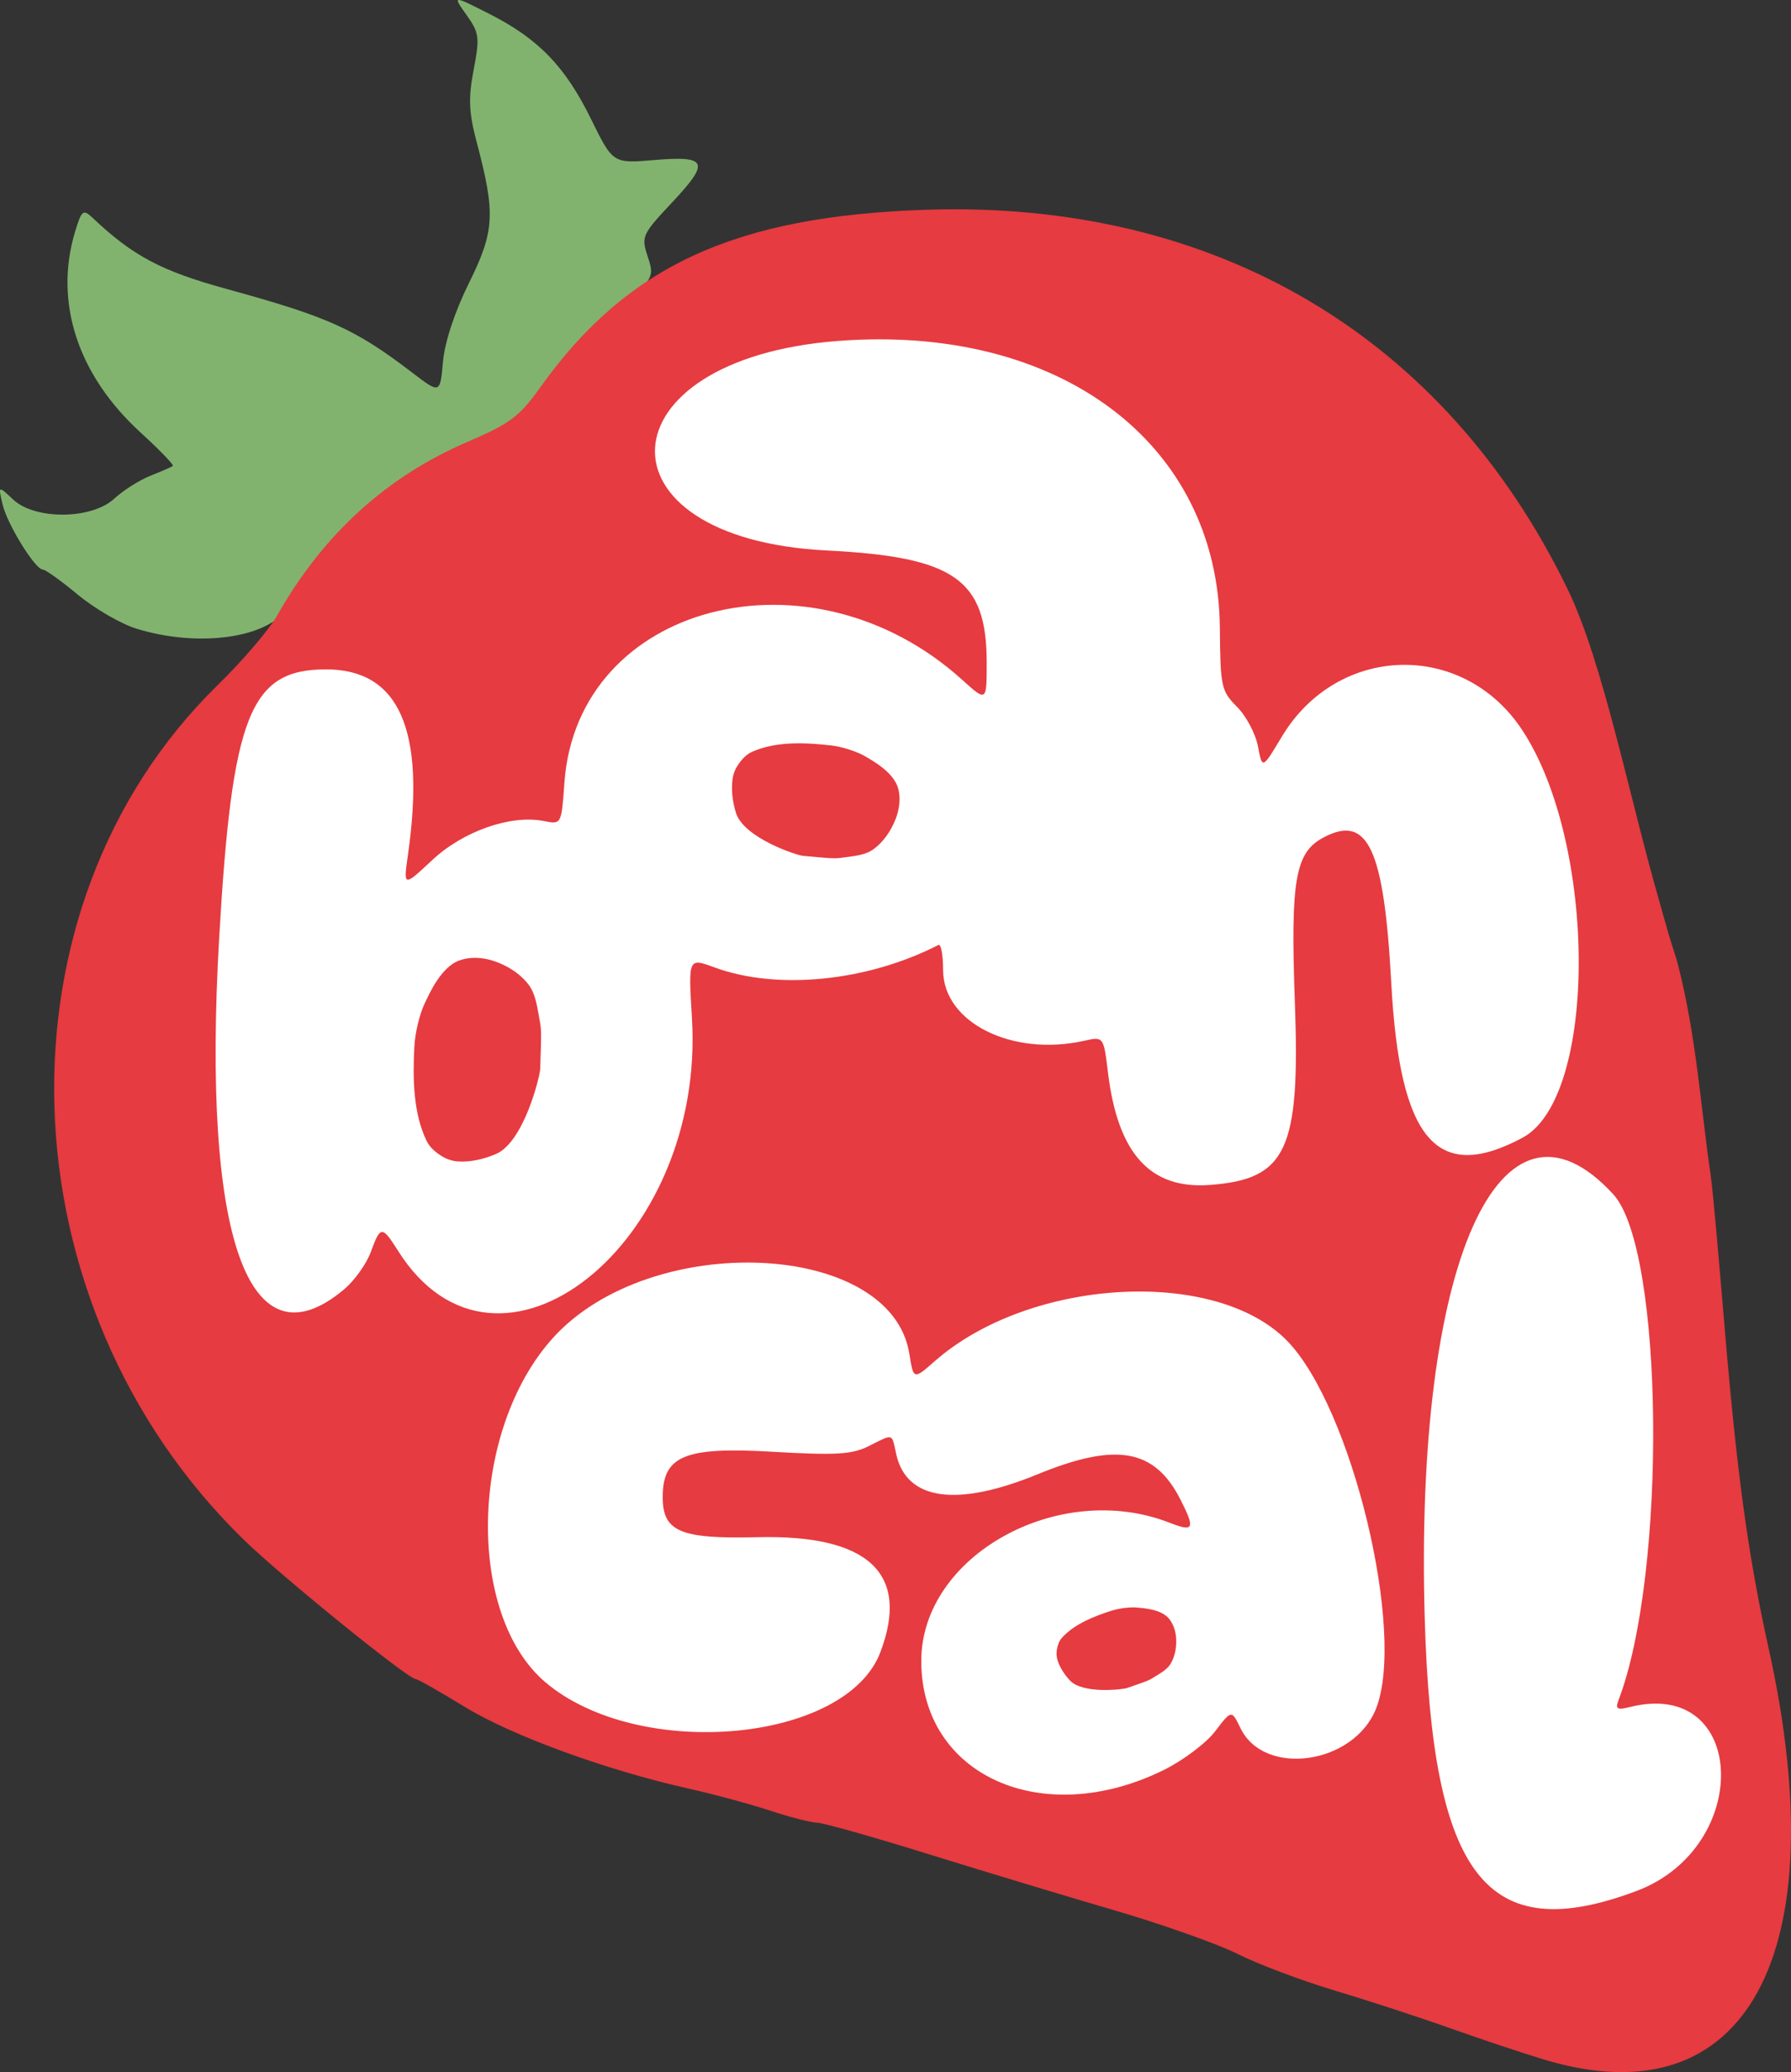
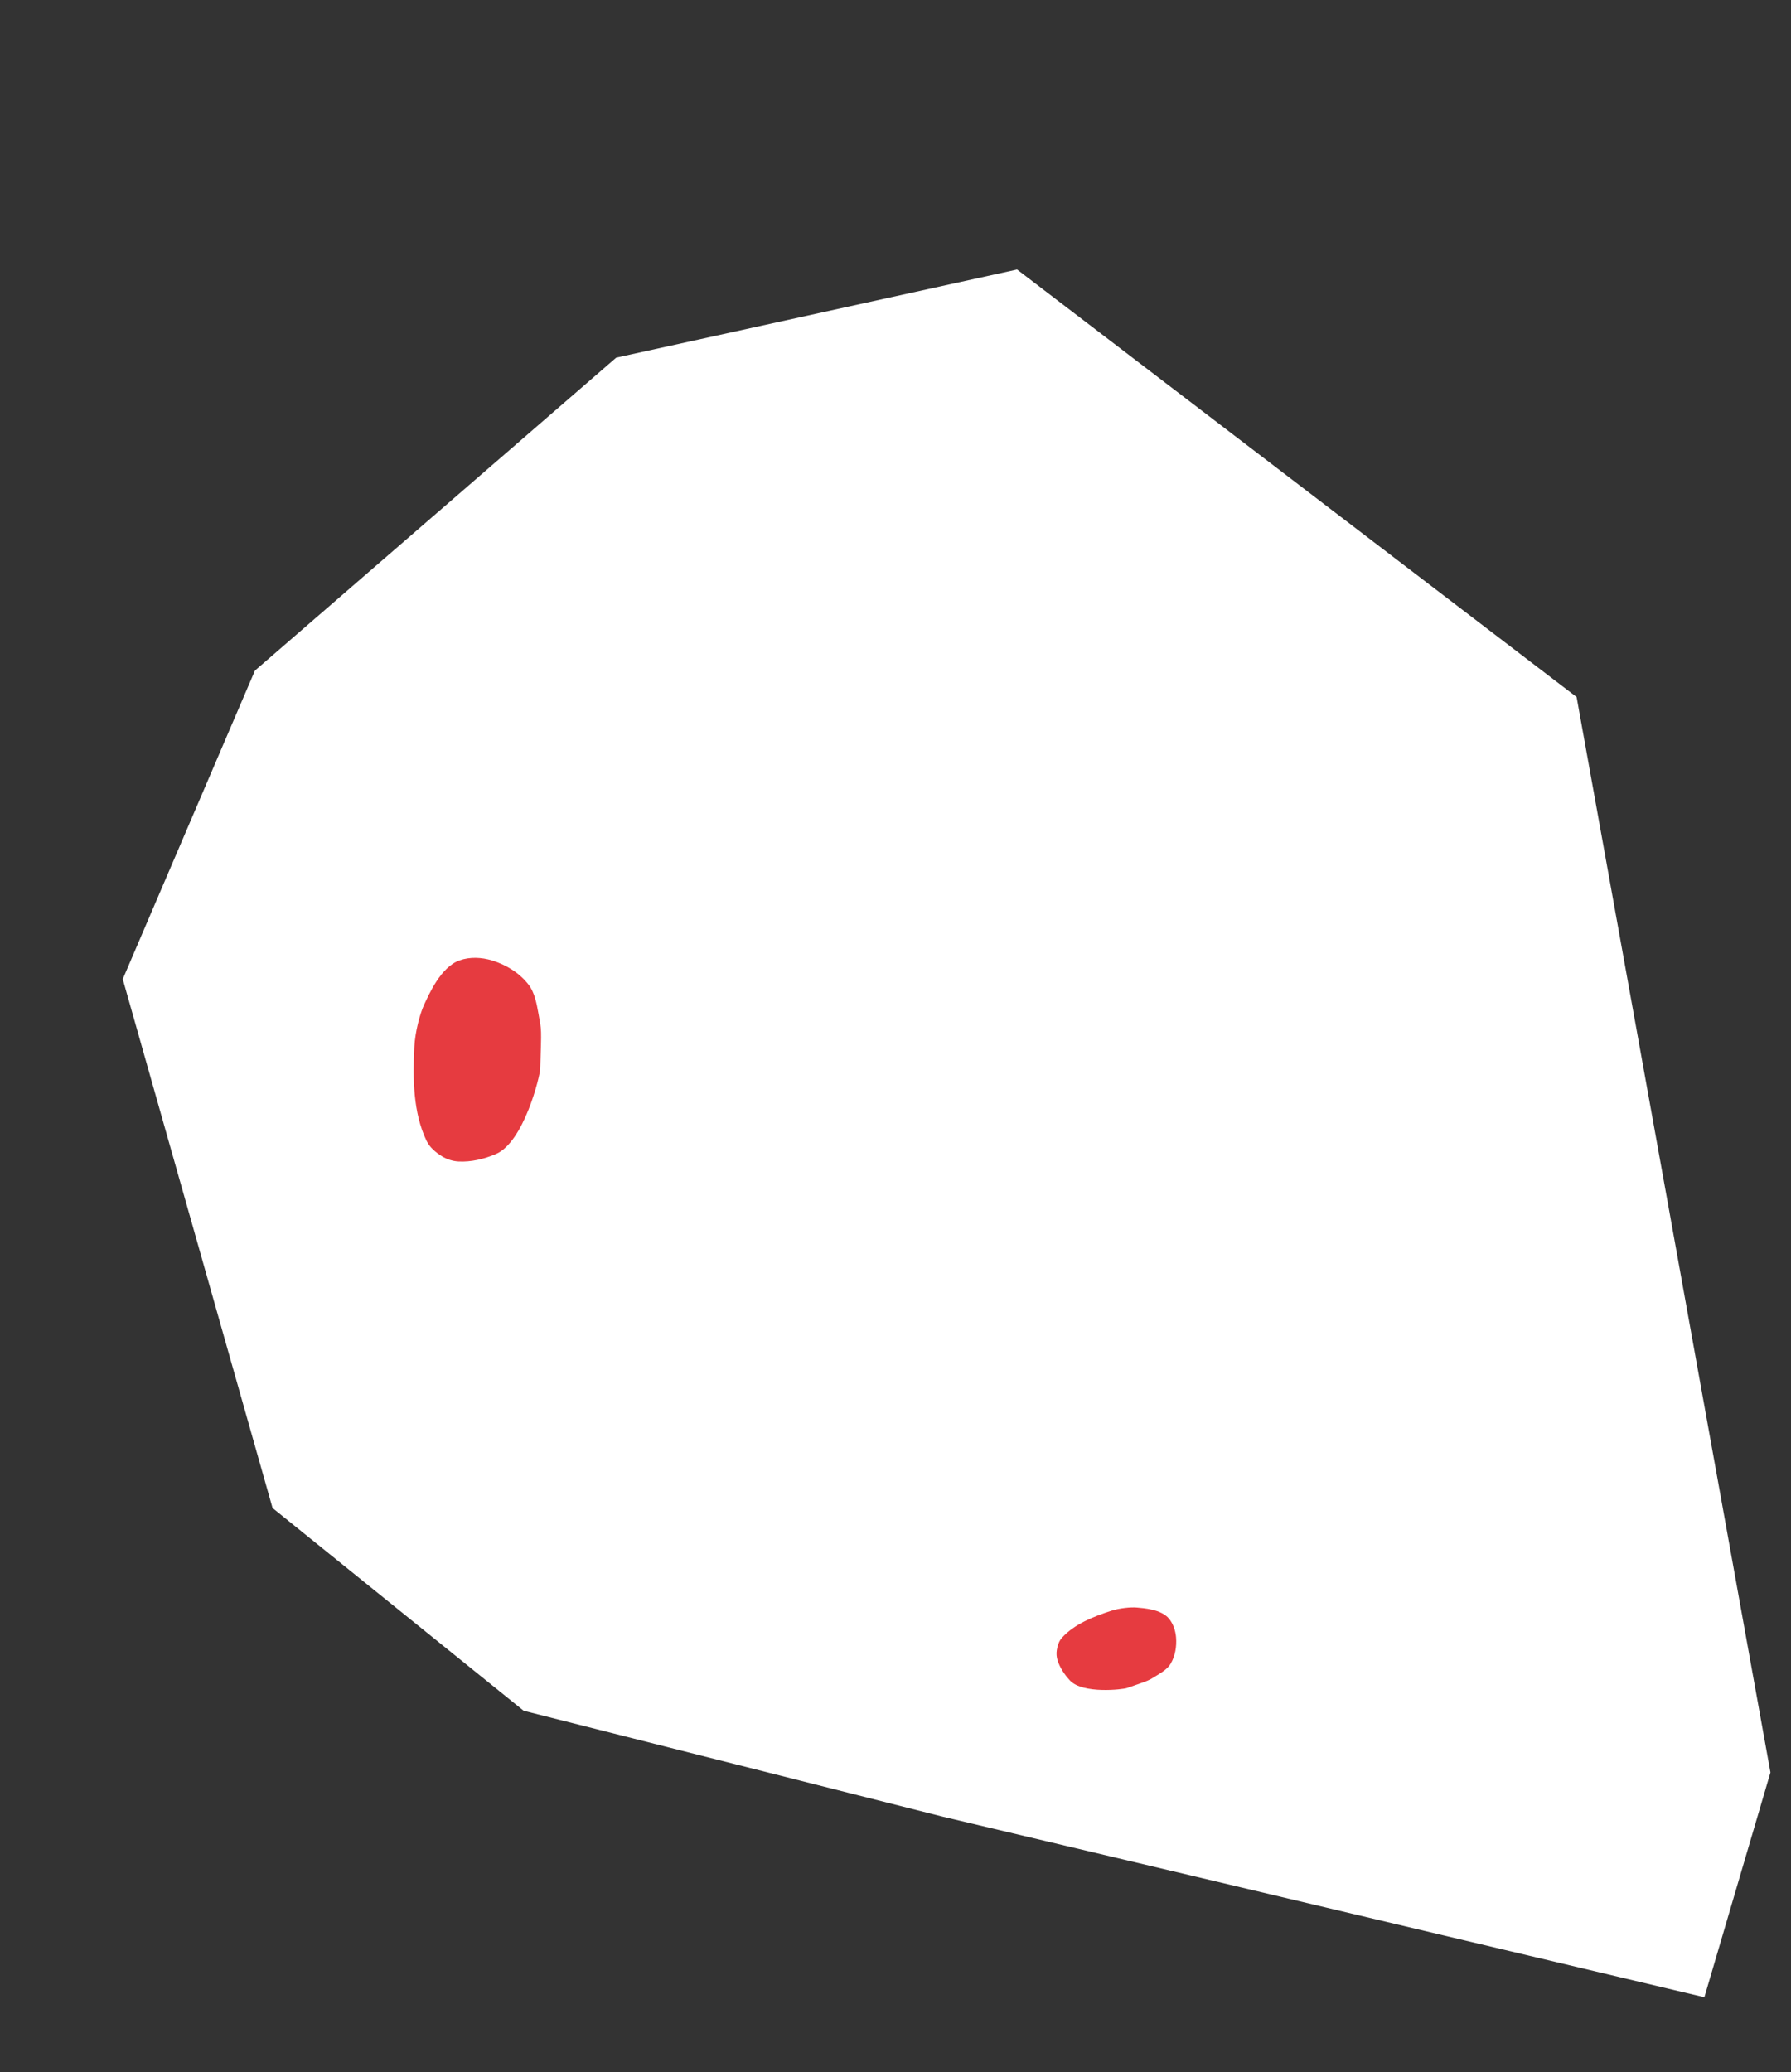
<svg xmlns="http://www.w3.org/2000/svg" xmlns:ns1="http://sodipodi.sourceforge.net/DTD/sodipodi-0.dtd" xmlns:ns2="http://www.inkscape.org/namespaces/inkscape" version="1.1" id="svg1" width="287.46" height="332.44" viewBox="0 0 287.46 332.44" ns1:docname="iconFresa.svg" ns2:version="1.4 (86a8ad7, 2024-10-11)" ns2:export-filename="bancal__3.svg" ns2:export-xdpi="96" ns2:export-ydpi="96">
  <rect x="0" y="0" width="287.46" height="332.44" fill="#333333" stroke="none" />
  <defs id="defs1" />
  <ns1:namedview id="namedview1" pagecolor="#ffffff" bordercolor="#000000" borderopacity="0.25" ns2:showpageshadow="2" ns2:pageopacity="0.0" ns2:pagecheckerboard="0" ns2:deskcolor="#d1d1d1" ns2:zoom="1.4142136" ns2:cx="289.56021" ns2:cy="223.79928" ns2:window-width="1920" ns2:window-height="1017" ns2:window-x="1912" ns2:window-y="-8" ns2:window-maximized="1" ns2:current-layer="g1" ns2:export-bgcolor="#ffffff00">
    <ns2:page x="0" y="0" width="287.46" height="332.44" id="page2" margin="0" bleed="0" />
  </ns1:namedview>
  <g ns2:groupmode="layer" ns2:label="Image" id="g1" transform="translate(-123.131,-58.585)">
    <g id="g201" transform="translate(38.891,-24.749)">
      <path style="fill:#ffffff" d="m 357.796,403.758 10.607,-36.062 -31.113,-172.534 -89.803,-68.589 -64.347,14.142 -57.983,50.205 -21.213,49.497 24.042,84.853 40.305,32.527 67.175,16.971 z" id="path200" />
      <g id="g200" transform="translate(3.536,31.82)">
-         <path style="fill:#81b36e;fill-opacity:1" d="m 102.573,152.364 c -2.475,-0.769 -6.686,-3.213 -9.359,-5.43 -2.672,-2.218 -5.199,-4.032 -5.614,-4.032 -1.244,0 -5.745,-7.278 -6.493,-10.5 -0.697,-3 -0.697,-3 1.699,-0.75 3.513,3.299 12.617,3.221 16.243,-0.14 1.418,-1.315 4.029,-2.967 5.802,-3.673 1.772,-0.705 3.392,-1.411 3.598,-1.569 0.207,-0.157 -2.133,-2.579 -5.199,-5.381 -10.067,-9.2 -13.888,-20.875 -10.517,-32.128 1.045,-3.489 1.318,-3.724 2.75,-2.371 6.568,6.201 11.055,8.588 21.59,11.482 16.381,4.501 20.587,6.396 29.792,13.422 4.476,3.417 4.476,3.417 4.939,-1.738 0.286,-3.183 1.884,-8.024 4.178,-12.655 4.114,-8.305 4.27,-11.111 1.252,-22.5 -1.287,-4.858 -1.384,-7.081 -0.509,-11.682 0.995,-5.23 0.903,-5.932 -1.158,-8.826 -2.239,-3.144 -2.239,-3.144 3.633,-0.173 7.925,4.01 12.21,8.436 16.376,16.913 3.496,7.114 3.496,7.114 10.106,6.56 8.598,-0.721 9.019,0.277 2.877,6.819 -4.813,5.127 -4.958,5.449 -3.894,8.671 1.087,3.294 1.009,3.433 -4.938,8.815 -3.324,3.008 -8.264,8.491 -10.978,12.185 -4.434,6.034 -5.583,6.955 -11.306,9.062 -11.766,4.331 -23.058,14.014 -30.631,26.267 -3.019,4.885 -14.29,6.443 -24.24,3.35 z" id="path3" />
-         <path style="fill:#e63b40;fill-opacity:1" d="m 328.573,381.952 c -3.3,-0.994 -10.05,-3.245 -15,-5.003 -4.95,-1.758 -13.35,-4.5 -18.667,-6.094 -5.317,-1.594 -12.292,-4.219 -15.5,-5.834 -3.208,-1.614 -12.133,-4.776 -19.833,-7.026 -7.7,-2.25 -21.2,-6.329 -30,-9.064 -8.8,-2.735 -16.786,-4.985 -17.746,-5.001 -0.96,-0.016 -4.335,-0.882 -7.5,-1.924 -3.165,-1.042 -9.129,-2.652 -13.254,-3.577 -13.122,-2.943 -28.268,-8.477 -35.777,-13.074 -4.002,-2.45 -7.54,-4.454 -7.862,-4.454 -1.224,0 -21.647,-16.547 -27.642,-22.396 -38.825,-37.881 -40.732,-101.367 -4.12,-137.104 3.944,-3.85 8.235,-8.877 9.536,-11.171 7.363,-12.99 17.53,-22.25 30.565,-27.837 6.747,-2.892 8.312,-4.062 11.595,-8.667 13.932,-19.547 31.217,-27.526 61.859,-28.556 46.464,-1.562 83.326,20.198 103.075,60.845 5.722,11.778 9.926,33.483 14.771,50.258 0.506,1.752 0.978,3.515 1.494,5.264 0.479,1.626 1.064,3.222 1.487,4.864 2.894,11.251 3.673,23.123 5.187,33.439 0.445,3.034 1.444,14.886 2.304,25.061 1.966,23.261 3.774,36.398 7.017,51 10.932,49.216 -3.563,75.817 -35.988,66.05 z m 14.764,-27.048 c 18.757,-7.018 17.812,-34.254 -1.025,-29.526 -2.04,0.512 -2.376,0.324 -1.854,-1.038 7.833,-20.414 7.316,-72.338 -0.81,-81.204 -18.182,-19.84 -31.933,11.092 -30.27,68.089 1.21,41.465 9.923,52.672 33.958,43.679 z m -75.95,-19.368 c 3.136,-1.534 6.892,-4.349 8.345,-6.255 2.643,-3.465 2.643,-3.465 4.074,-0.509 3.814,7.875 18.166,5.835 21.737,-3.089 4.869,-12.169 -3.86,-48.371 -14.236,-59.038 -11.518,-11.842 -41.335,-10.131 -56.572,3.247 -3.41,2.994 -3.41,2.994 -4.08,-1.194 -2.905,-18.169 -41.538,-19.871 -57.214,-2.521 -13.372,14.801 -13.998,44.409 -1.169,55.252 14.981,12.662 48.236,9.665 53.733,-4.843 4.792,-12.647 -1.894,-18.893 -19.757,-18.454 -12.361,0.304 -15.177,-0.889 -15.177,-6.432 0,-6.621 3.515,-8.087 17.468,-7.282 10.379,0.599 12.883,0.454 15.601,-0.902 4.043,-2.017 3.659,-2.129 4.408,1.281 1.631,7.426 9.675,8.576 22.689,3.244 12.63,-5.174 18.775,-4.096 22.917,4.022 2.419,4.742 2.178,5.278 -1.694,3.762 -17.831,-6.981 -39.889,5.276 -39.889,22.166 0,18.339 19.33,27.077 38.814,17.544 z M 135.95,258.353 c 1.666,-1.402 3.591,-4.102 4.278,-6 1.519,-4.201 1.817,-4.214 4.346,-0.194 15.968,25.387 49.398,-1.058 47.189,-37.329 -0.589,-9.66 -0.589,-9.66 3.611,-8.115 10.081,3.709 24.514,2.265 35.95,-3.596 0.412,-0.211 0.75,1.6 0.75,4.025 0,8.394 11.041,13.932 22.628,11.349 3.128,-0.697 3.128,-0.697 3.835,5.106 1.584,13.006 6.77,18.73 16.328,18.023 12.348,-0.913 14.535,-5.595 13.669,-29.262 -0.718,-19.622 0.043,-24.051 4.548,-26.462 7.165,-3.835 9.758,1.706 10.924,23.344 1.357,25.191 7.301,32.181 21.083,24.793 12.051,-6.461 11.989,-47.195 -0.1,-65.446 -9.503,-14.347 -29.628,-13.765 -38.551,1.115 -3.136,5.229 -3.136,5.229 -3.824,1.564 -0.378,-2.016 -1.892,-4.873 -3.364,-6.349 -2.528,-2.535 -2.681,-3.234 -2.755,-12.6 -0.237,-29.674 -25.736,-48.847 -61.315,-46.103 -38.072,2.936 -39.585,31.711 -1.767,33.614 20.492,1.031 25.649,4.638 25.657,17.94 0.004,6.366 0.004,6.366 -3.951,2.793 -24.308,-21.961 -61.766,-12.264 -63.826,16.523 -0.48,6.715 -0.48,6.715 -3.292,6.153 -5.306,-1.061 -12.961,1.617 -17.944,6.278 -4.615,4.317 -4.615,4.317 -3.872,-0.898 2.855,-20.035 -1.431,-29.715 -13.157,-29.715 -12.184,0 -15.078,7.273 -17.147,43.081 -2.784,48.192 4.725,69.281 20.069,56.369 z" id="path2" ns1:nodetypes="ssssssssssscscssssaassssssssssssssssssssssssssssssssssssssssssssssssssssccsssssss" />
-         <path style="fill:#e63b40;fill-opacity:1" d="m 214.032,171.1 c -4.196,-0.47 -8.762,-0.673 -12.625,1.031 -0.937,0.414 -1.677,1.245 -2.25,2.094 -0.456,0.675 -0.766,1.474 -0.875,2.281 -0.24,1.784 -6.4e-4,3.62 0.531,5.375 1.237,4.081 9.794,6.852 10.75,6.938 5.563,0.5 4.938,0.486 7.375,0.156 1.336,-0.181 2.773,-0.379 3.875,-1.156 1.699,-1.198 2.955,-3.085 3.688,-5.031 0.545,-1.448 0.769,-3.12 0.406,-4.625 -0.659,-2.734 -4.172,-4.617 -5.406,-5.344 -1.172,-0.691 -3.57,-1.506 -5.469,-1.719 z" id="path4" ns1:nodetypes="aaaassaaassa" />
+         <path style="fill:#e63b40;fill-opacity:1" d="m 214.032,171.1 z" id="path4" ns1:nodetypes="aaaassaaassa" />
        <path style="fill:#e63b40;fill-opacity:1;stroke-width:0.705" d="m 259.075,309.933 c -2.88,0.928 -5.919,2.131 -7.919,4.325 -0.485,0.532 -0.714,1.268 -0.829,1.968 -0.091,0.556 -0.05,1.147 0.125,1.684 0.387,1.188 1.103,2.268 1.985,3.213 2.051,2.197 8.476,1.439 9.126,1.215 3.78,-1.308 3.369,-1.135 4.857,-2.051 0.816,-0.502 1.693,-1.046 2.175,-1.854 0.743,-1.246 0.987,-2.794 0.871,-4.227 -0.086,-1.066 -0.45,-2.179 -1.145,-3.016 -1.263,-1.521 -4.128,-1.677 -5.155,-1.773 -0.975,-0.091 -2.787,0.096 -4.091,0.517 z" id="path4-1" ns1:nodetypes="aaaassaaassa" />
        <path style="fill:#e63b40;fill-opacity:1;stroke-width:1.167" d="m 147.209,219.422 c -0.263,5.106 -0.204,10.631 1.956,15.113 0.524,1.088 1.505,1.894 2.496,2.498 0.788,0.48 1.706,0.773 2.62,0.821 2.021,0.107 4.069,-0.37 6.009,-1.191 4.51,-1.909 7.085,-12.509 7.121,-13.67 0.211,-6.757 0.234,-6.003 -0.29,-8.906 -0.287,-1.592 -0.602,-3.304 -1.544,-4.553 -1.454,-1.926 -3.655,-3.246 -5.889,-3.929 -1.663,-0.508 -3.557,-0.607 -5.225,-0.015 -3.032,1.075 -4.927,5.503 -5.666,7.065 -0.702,1.484 -1.468,4.458 -1.587,6.769 z" id="path4-1-2" ns1:nodetypes="aaaassaaassa" />
      </g>
    </g>
  </g>
</svg>